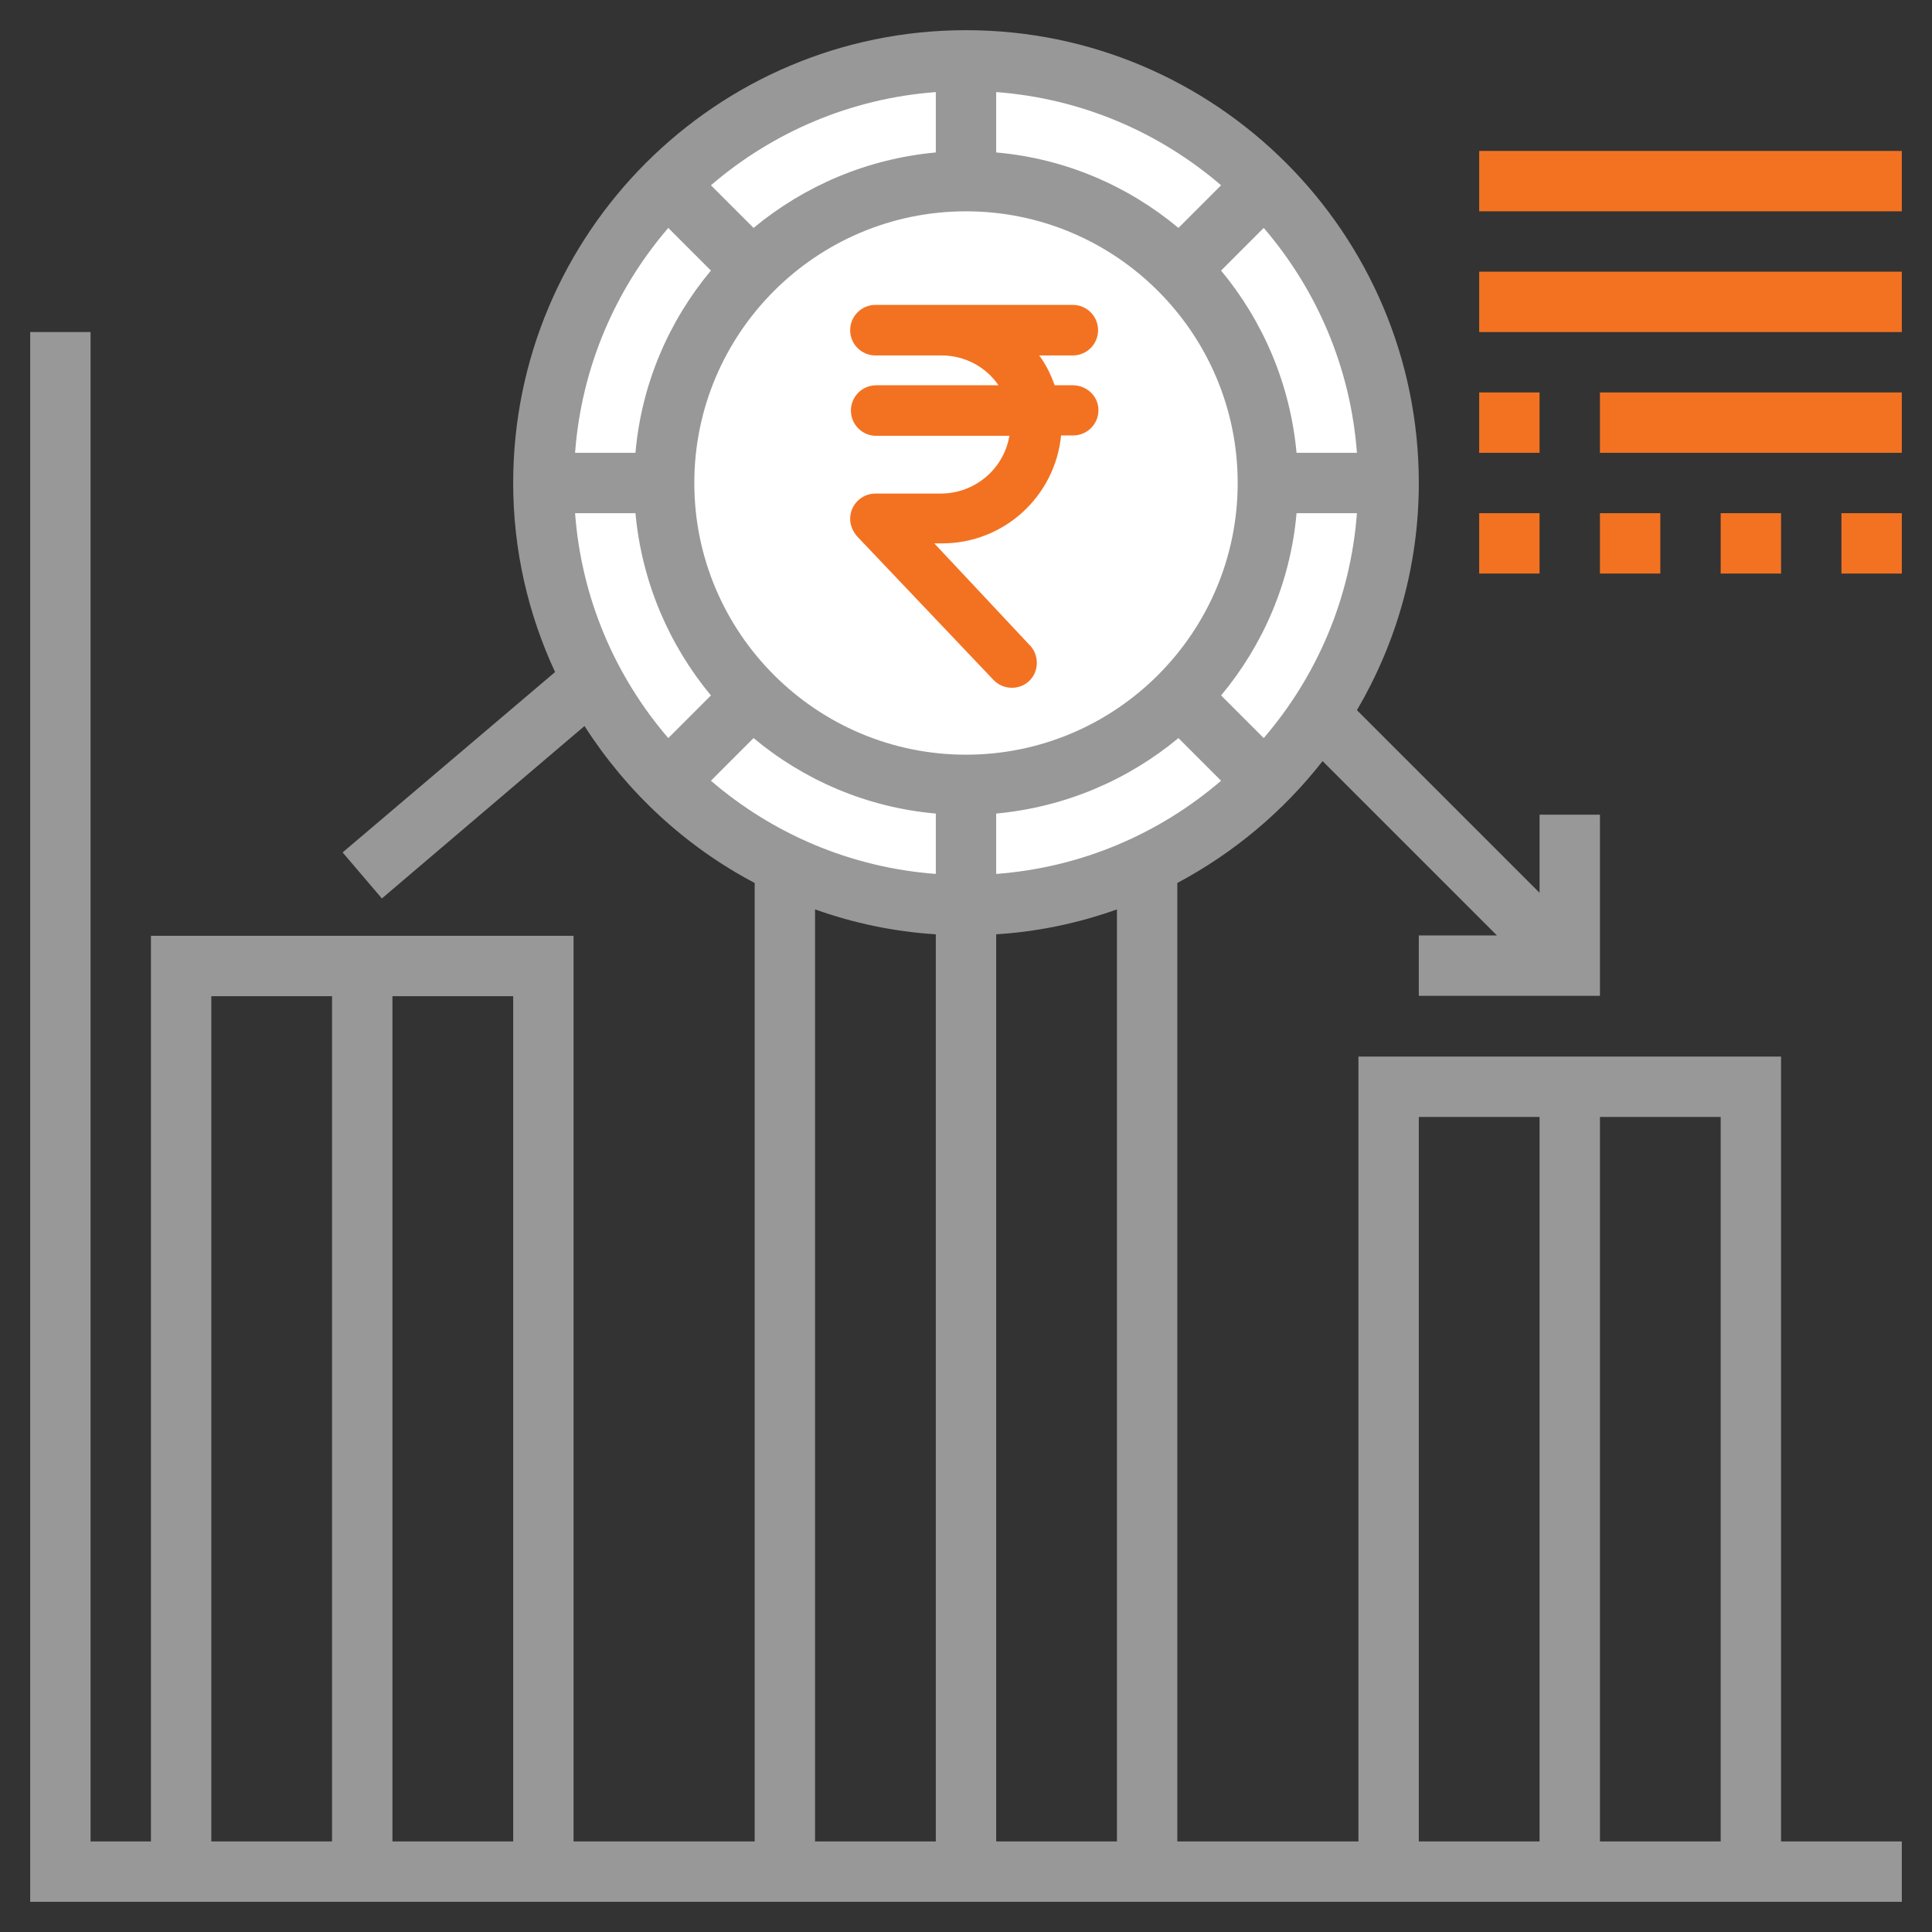
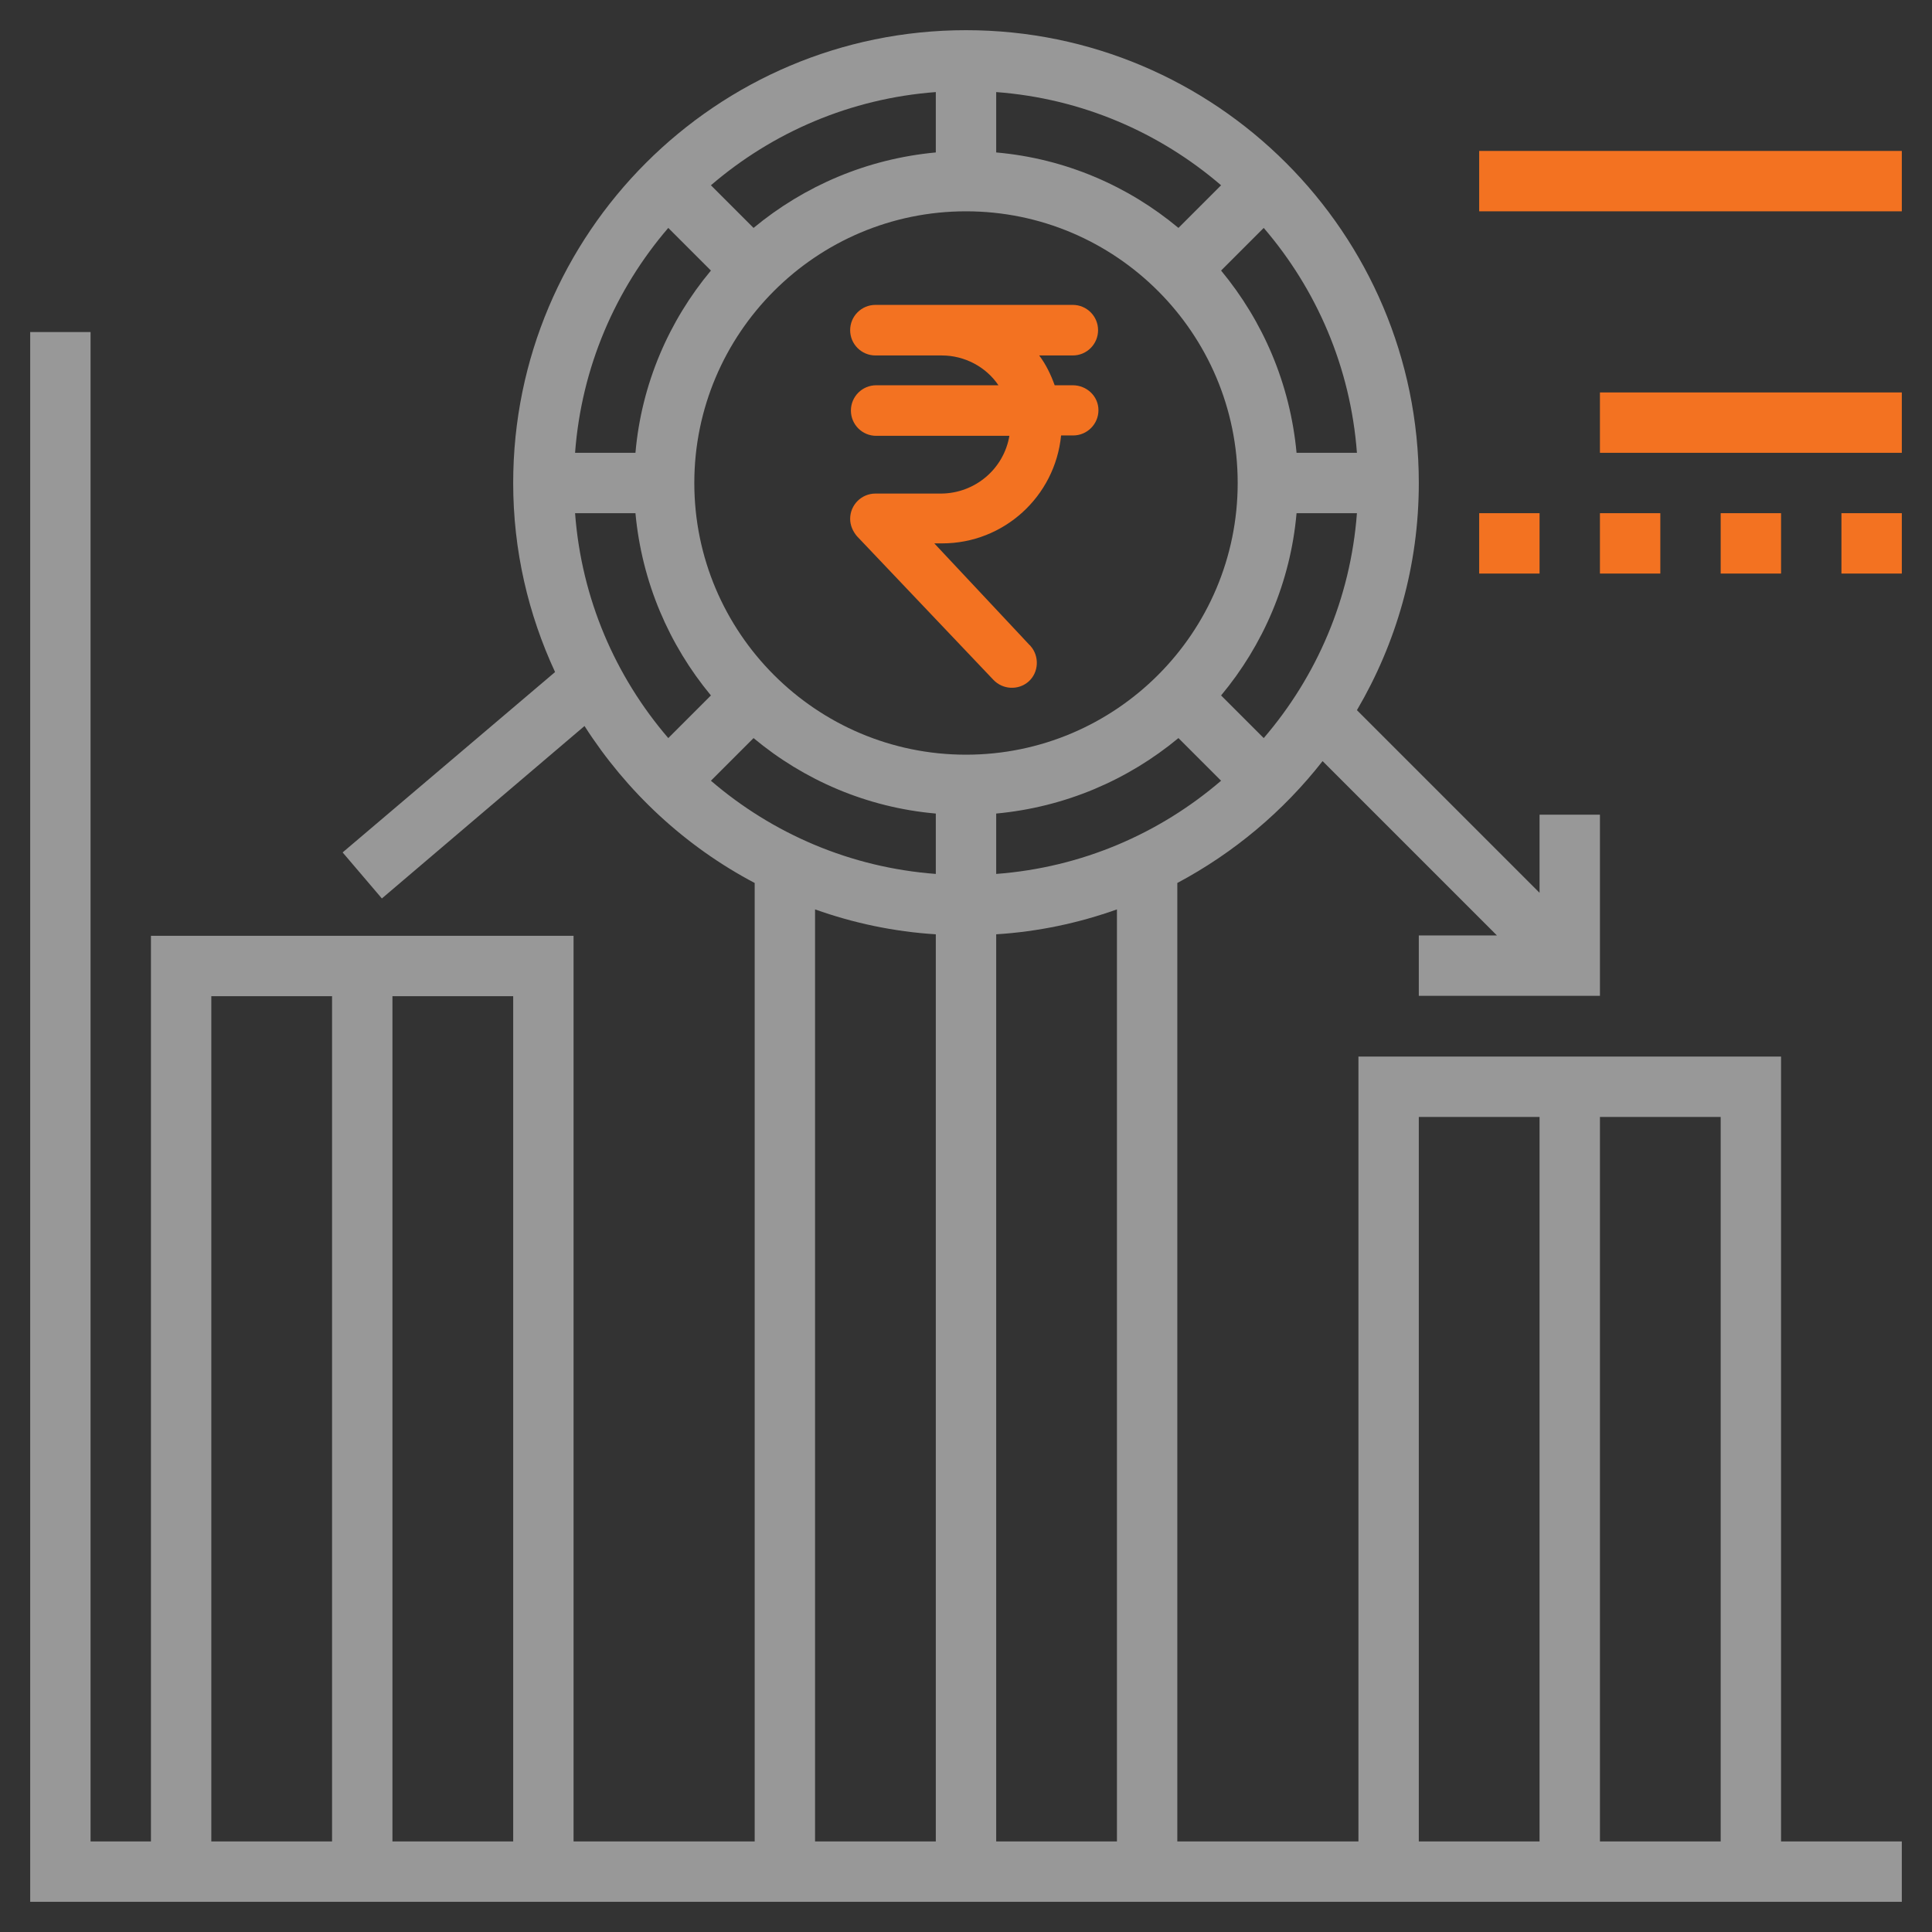
<svg xmlns="http://www.w3.org/2000/svg" version="1.1" id="Layer_5" x="0px" y="0px" viewBox="0 0 512 512" style="enable-background:new 0 0 512 512;" xml:space="preserve">
  <rect x="0" y="0" width="512" height="512" fill="#333333" stroke="none" />
  <style type="text/css">
	.st0{fill:#FFFFFF;}
	.st1{fill:#989898;}
	.st2{fill:#F37221;}
</style>
  <g>
-     <path class="st0" d="M368,128c0,44.6-26.2,83.2-64,101.2c-14.6,7-30.9,10.8-48,10.8s-33.4-3.8-48-10.8c-21.8-10.4-39.8-27.6-51-49   c-8.3-15.6-13-33.4-13-52.2c0-61.8,50.2-112,112-112S368,66.2,368,128L368,128z" />
-   </g>
+     </g>
  <g>
-     <circle class="st0" cx="256" cy="128" r="80" />
-   </g>
+     </g>
  <path class="st1" d="M472,280H360v208h-48V234c15-8,28.1-19,38.5-32.3l46.2,46.2H376v16h48v-48h-16v20.7l-48.4-48.4  C370,170.5,376,150,376,128C376,61.8,322.2,8,256,8S136,61.8,136,128c0,17.9,4,34.8,11.1,50.1l-56.3,47.8l10.4,12.2l53.7-45.7  c11.2,17.5,26.7,31.9,45.1,41.6V488h-48V248H40v240H24V88H8v416h496v-16h-32V280z M456,488h-32V296h32V488z M376,296h32v192h-32V296  z M296,488h-32V247.6c11.2-0.7,21.9-3,32-6.6V488z M184,128c0-39.7,32.3-72,72-72s72,32.3,72,72s-32.3,72-72,72S184,167.7,184,128z   M264,215.6c18.3-1.7,34.9-8.9,48.3-20l11.3,11.3c-16.3,14-36.9,23-59.6,24.7L264,215.6L264,215.6z M323.6,184.3  c11.1-13.3,18.4-30,20-48.3h16c-1.7,22.7-10.7,43.3-24.7,59.6L323.6,184.3z M343.6,120c-1.7-18.3-8.9-34.9-20-48.3l11.3-11.3  c14,16.3,23,36.9,24.7,59.6L343.6,120L343.6,120z M312.3,60.4c-13.3-11.1-30-18.4-48.3-20v-16c22.7,1.7,43.3,10.7,59.6,24.7  L312.3,60.4z M248,40.4c-18.3,1.7-34.9,8.9-48.3,20l-11.3-11.3c16.3-14,36.9-23,59.6-24.7V40.4z M188.4,71.7  c-11.1,13.3-18.4,30-20,48.3h-16c1.7-22.7,10.7-43.3,24.7-59.6L188.4,71.7z M168.4,136c1.7,18.3,8.9,34.9,20,48.3l-11.3,11.3  c-14-16.3-23-36.9-24.7-59.6L168.4,136L168.4,136z M199.7,195.6c13.3,11.1,30,18.4,48.3,20v16c-22.7-1.7-43.3-10.7-59.6-24.7  L199.7,195.6z M216,241c10.1,3.6,20.8,5.9,32,6.6V488h-32V241z M136,488h-32V264h32V488z M56,264h32v224H56V264z" />
  <path class="st2" d="M392,40h112v16H392V40z" />
-   <path class="st2" d="M392,72h112v16H392V72z" />
-   <path class="st2" d="M392,104h16v16h-16V104z" />
  <path class="st2" d="M424,104h80v16h-80V104z" />
  <path class="st2" d="M488,136h16v16h-16V136z" />
  <path class="st2" d="M392,136h16v16h-16V136z" />
  <path class="st2" d="M424,136h16v16h-16V136z" />
  <path class="st2" d="M456,136h16v16h-16V136z" />
  <path class="st2" d="M284.3,102.1h-4.8c-1-2.8-2.3-5.5-4.1-7.9h8.9c3.7,0,6.7-3,6.7-6.7s-3-6.7-6.7-6.7h-33.9c-0.2,0-0.5,0-0.7,0  H232c-3.7,0-6.7,3-6.7,6.7s3,6.7,6.7,6.7h17.6c6,0,11.7,3,15,7.9h-32.4c-3.7,0-6.7,3-6.7,6.7c0,3.7,3,6.7,6.7,6.7h35.3  c-1.5,8.8-9.1,15.2-18,15.3H232c-3.7,0-6.7,3-6.7,6.7c0,1.7,0.7,3.3,1.8,4.6l36.1,38c2.5,2.7,6.7,2.9,9.4,0.5s2.9-6.7,0.5-9.4  c-0.1-0.1-0.1-0.2-0.2-0.2L247.6,144h2.1c16.3,0,29.9-12.4,31.5-28.6h3.2c3.7,0,6.7-3,6.7-6.7S288,102.1,284.3,102.1L284.3,102.1z" />
</svg>